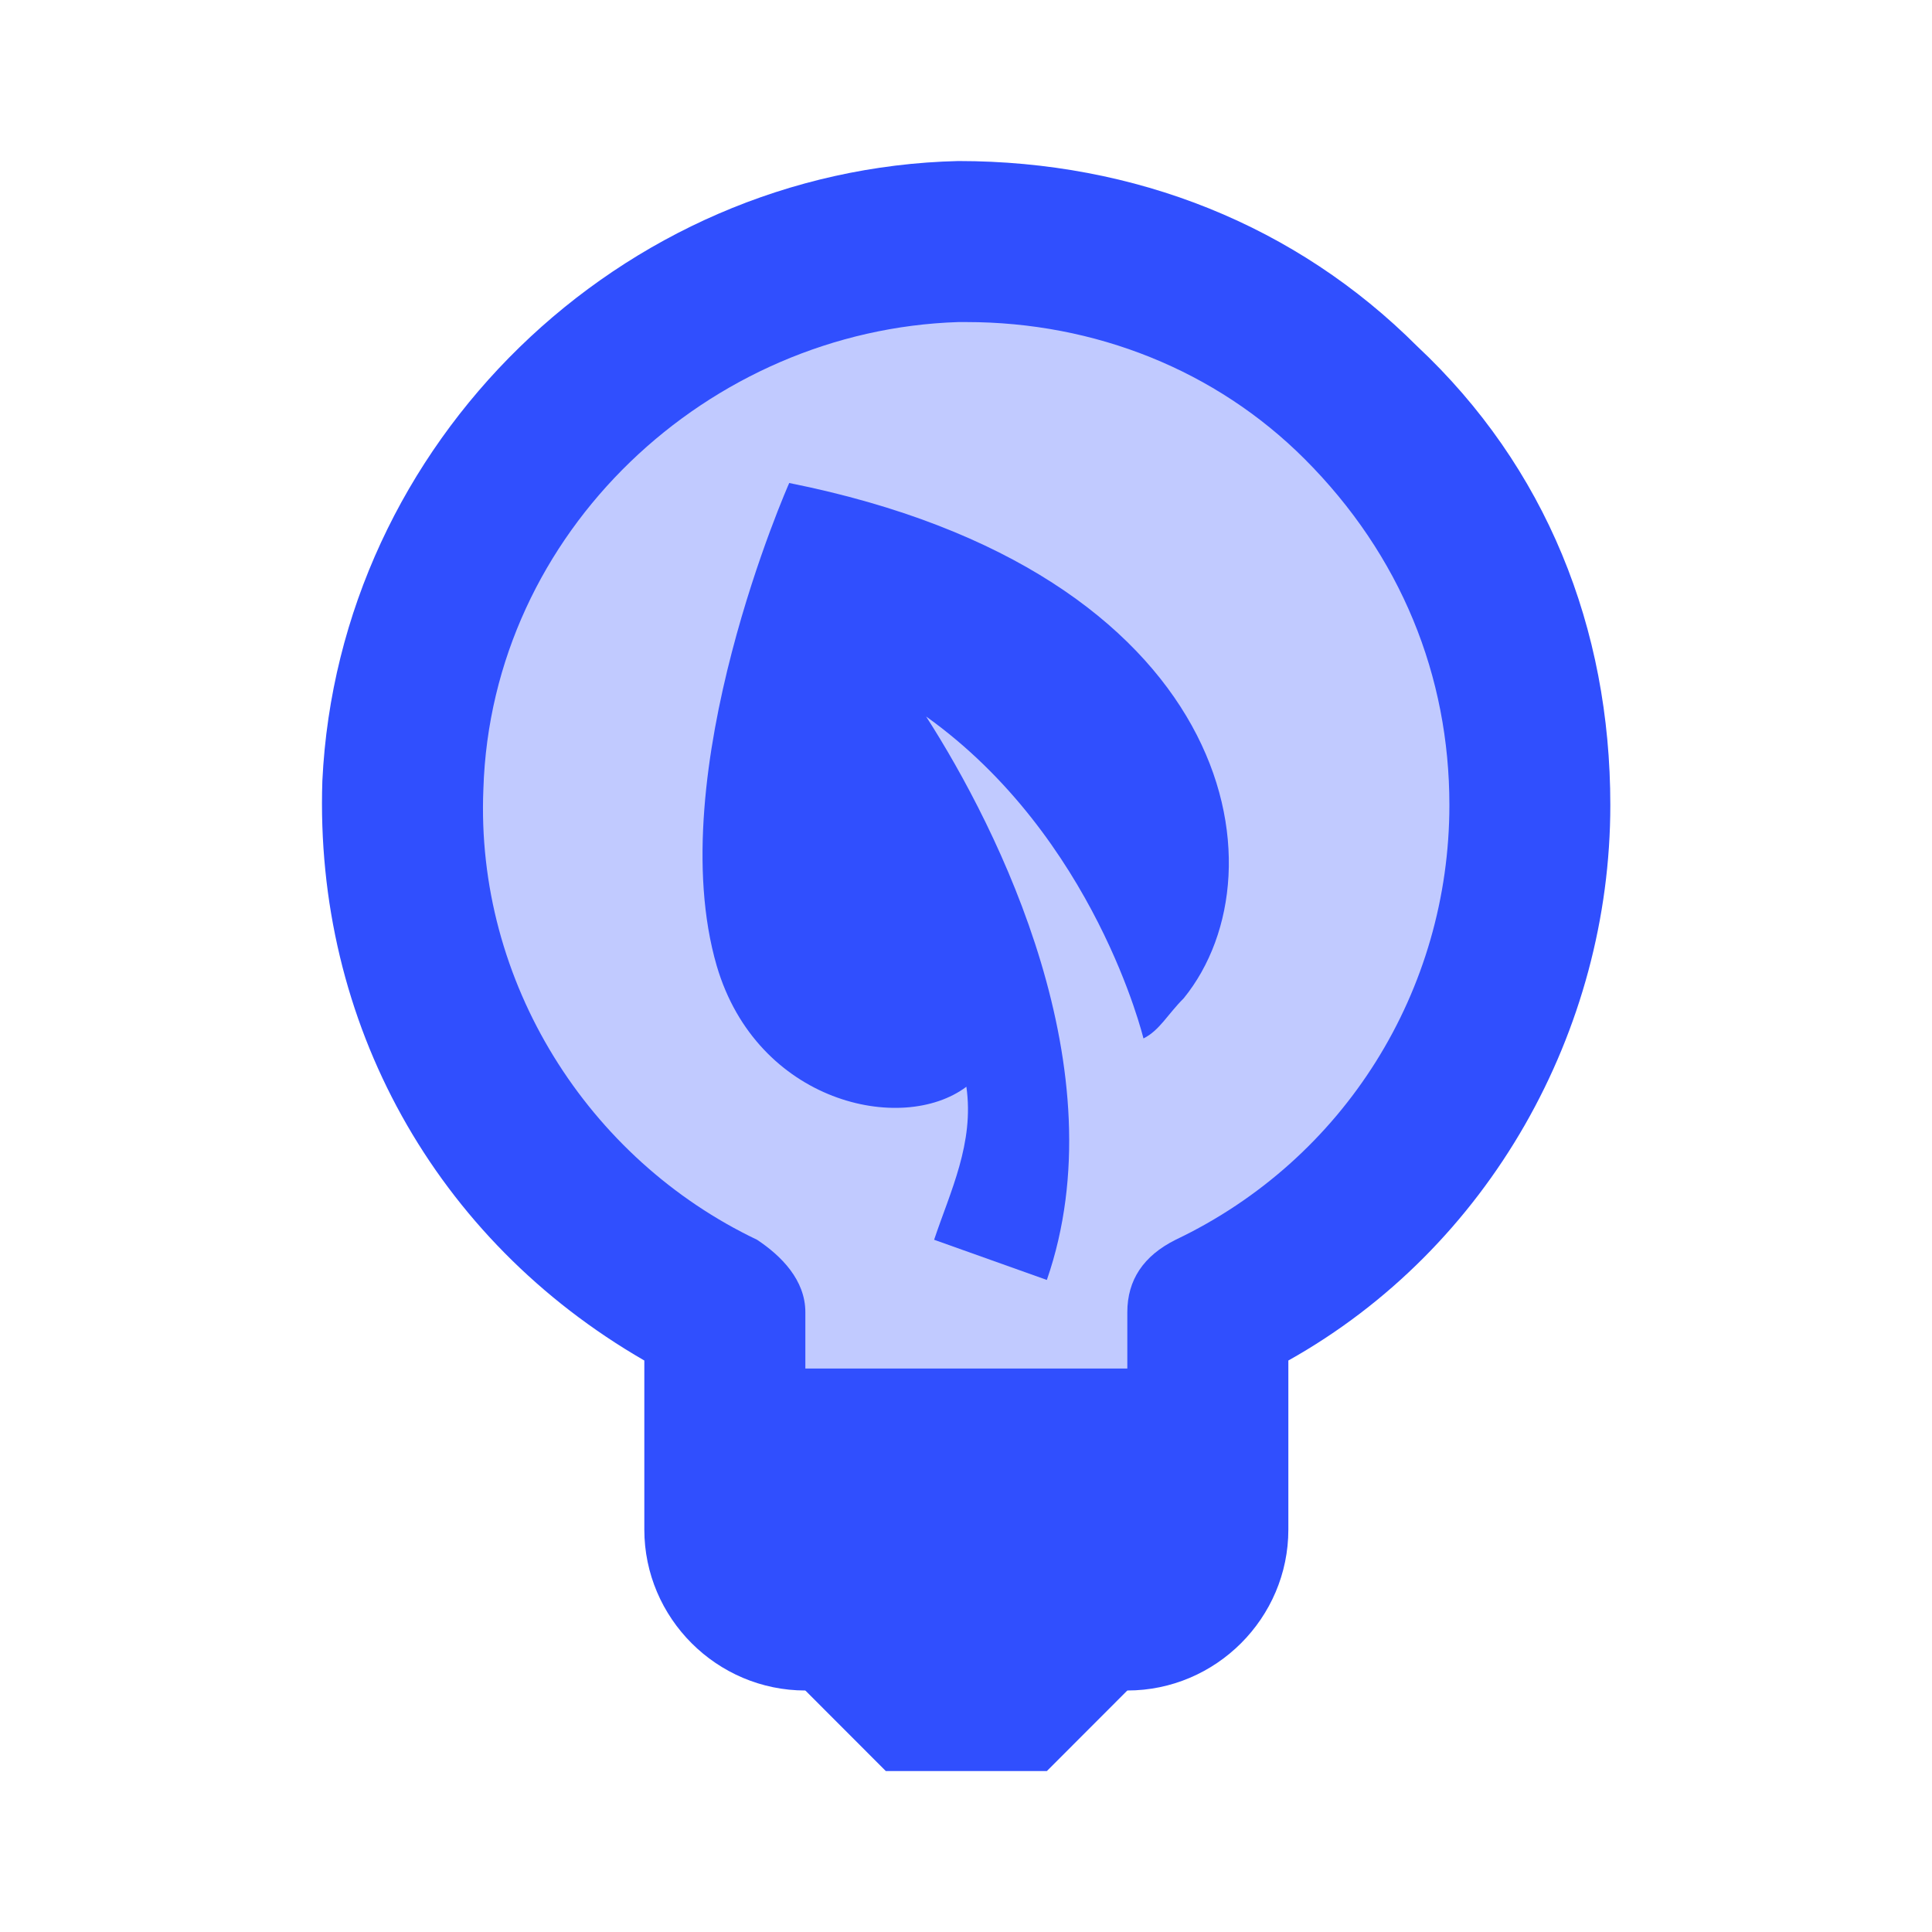
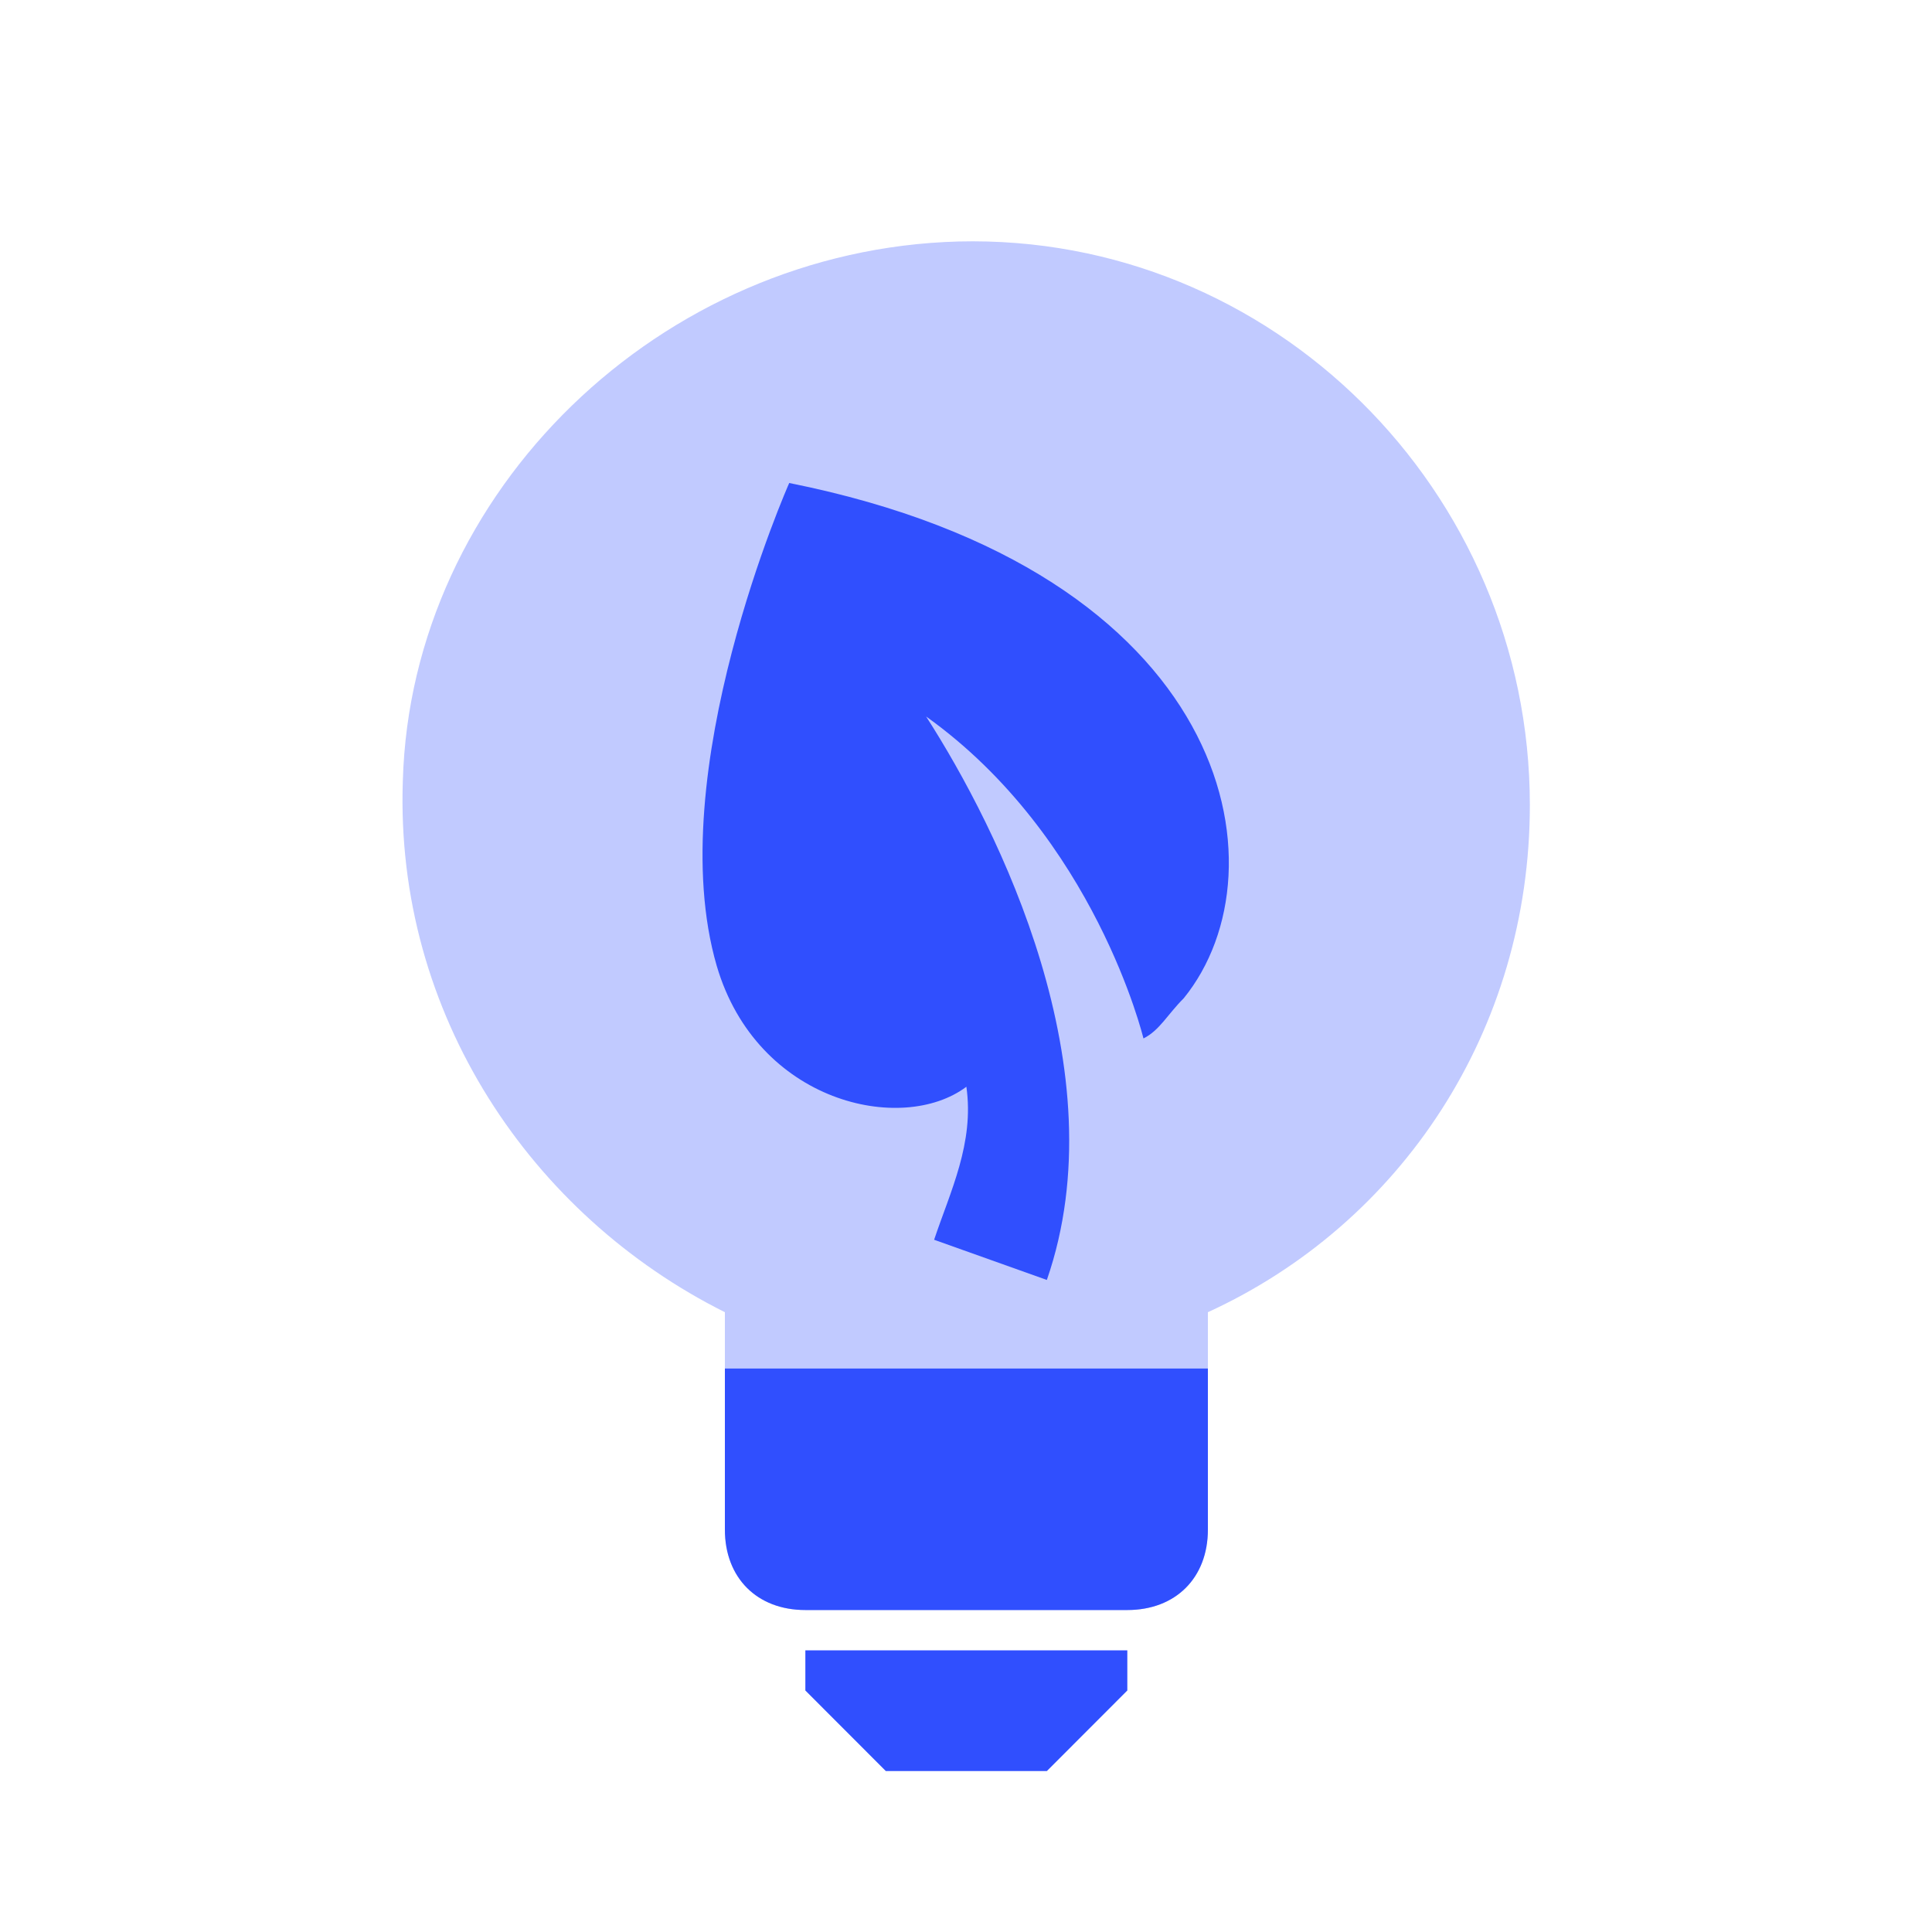
<svg xmlns="http://www.w3.org/2000/svg" width="20px" height="20px" viewBox="0 0 20 20" version="1.1">
  <title>Group</title>
  <g id="Rancho-El-Pino" stroke="none" stroke-width="1" fill="none" fill-rule="evenodd">
    <g id="Libra-website" transform="translate(-879, -2131)">
      <g id="Group" transform="translate(879, 2131)">
-         <rect id="Rectangle" fill="#979797" opacity="0" x="0" y="0" width="20" height="20" />
        <g id="icons8-greentech" transform="translate(3.333, 1.667)" fill="#304FFE" fill-rule="nonzero">
          <path d="M12.504,6.667 C12.504,3.417 9.837,0.75 6.587,0.833 C3.504,0.917 0.921,3.417 0.837,6.417 C0.754,8.833 2.171,10.917 4.171,11.917 L4.171,14.167 C4.171,14.667 4.504,15 5.004,15 L8.337,15 C8.837,15 9.171,14.667 9.171,14.167 L9.171,11.917 C11.171,11 12.504,9 12.504,6.667 Z" id="Path" opacity="0.3" />
          <path d="M4.837,3.333 C4.837,3.333 3.504,6.333 4.087,8.333 C4.504,9.75 6.004,10.083 6.671,9.583 C6.754,10.167 6.504,10.667 6.337,11.167 L7.504,11.583 C8.254,9.417 7.004,6.917 6.254,5.75 C8.004,7 8.504,9.083 8.504,9.083 C8.671,9 8.754,8.833 8.921,8.667 C10.004,7.333 9.421,4.25 4.837,3.333 Z M7.504,16.667 L5.837,16.667 L5.004,15.833 L5.004,15.417 L8.337,15.417 L8.337,15.833 L7.504,16.667 Z M8.337,15 L5.004,15 C4.504,15 4.171,14.667 4.171,14.167 L4.171,12.5 L9.171,12.5 L9.171,14.167 C9.171,14.667 8.837,15 8.337,15 Z" id="Shape" />
-           <path d="M8.337,15.833 L5.004,15.833 C4.087,15.833 3.337,15.083 3.337,14.167 L3.337,12.417 C1.171,11.167 -0.079,8.917 0.004,6.417 C0.171,2.917 3.087,0.083 6.587,0 C8.421,0 10.087,0.667 11.337,1.917 C12.671,3.167 13.337,4.833 13.337,6.667 C13.337,9 12.087,11.25 10.004,12.417 L10.004,14.167 C10.004,15.083 9.254,15.833 8.337,15.833 Z M6.671,1.667 C6.671,1.667 6.587,1.667 6.587,1.667 C4.004,1.75 1.754,3.833 1.671,6.5 C1.587,8.5 2.754,10.333 4.504,11.167 C4.754,11.333 5.004,11.583 5.004,11.917 L5.004,14.167 L8.337,14.167 L8.337,11.917 C8.337,11.583 8.504,11.333 8.837,11.167 C10.587,10.333 11.671,8.583 11.671,6.667 C11.671,5.333 11.171,4.083 10.171,3.083 C9.254,2.167 8.004,1.667 6.671,1.667 Z" id="Shape" />
        </g>
      </g>
    </g>
  </g>
</svg>